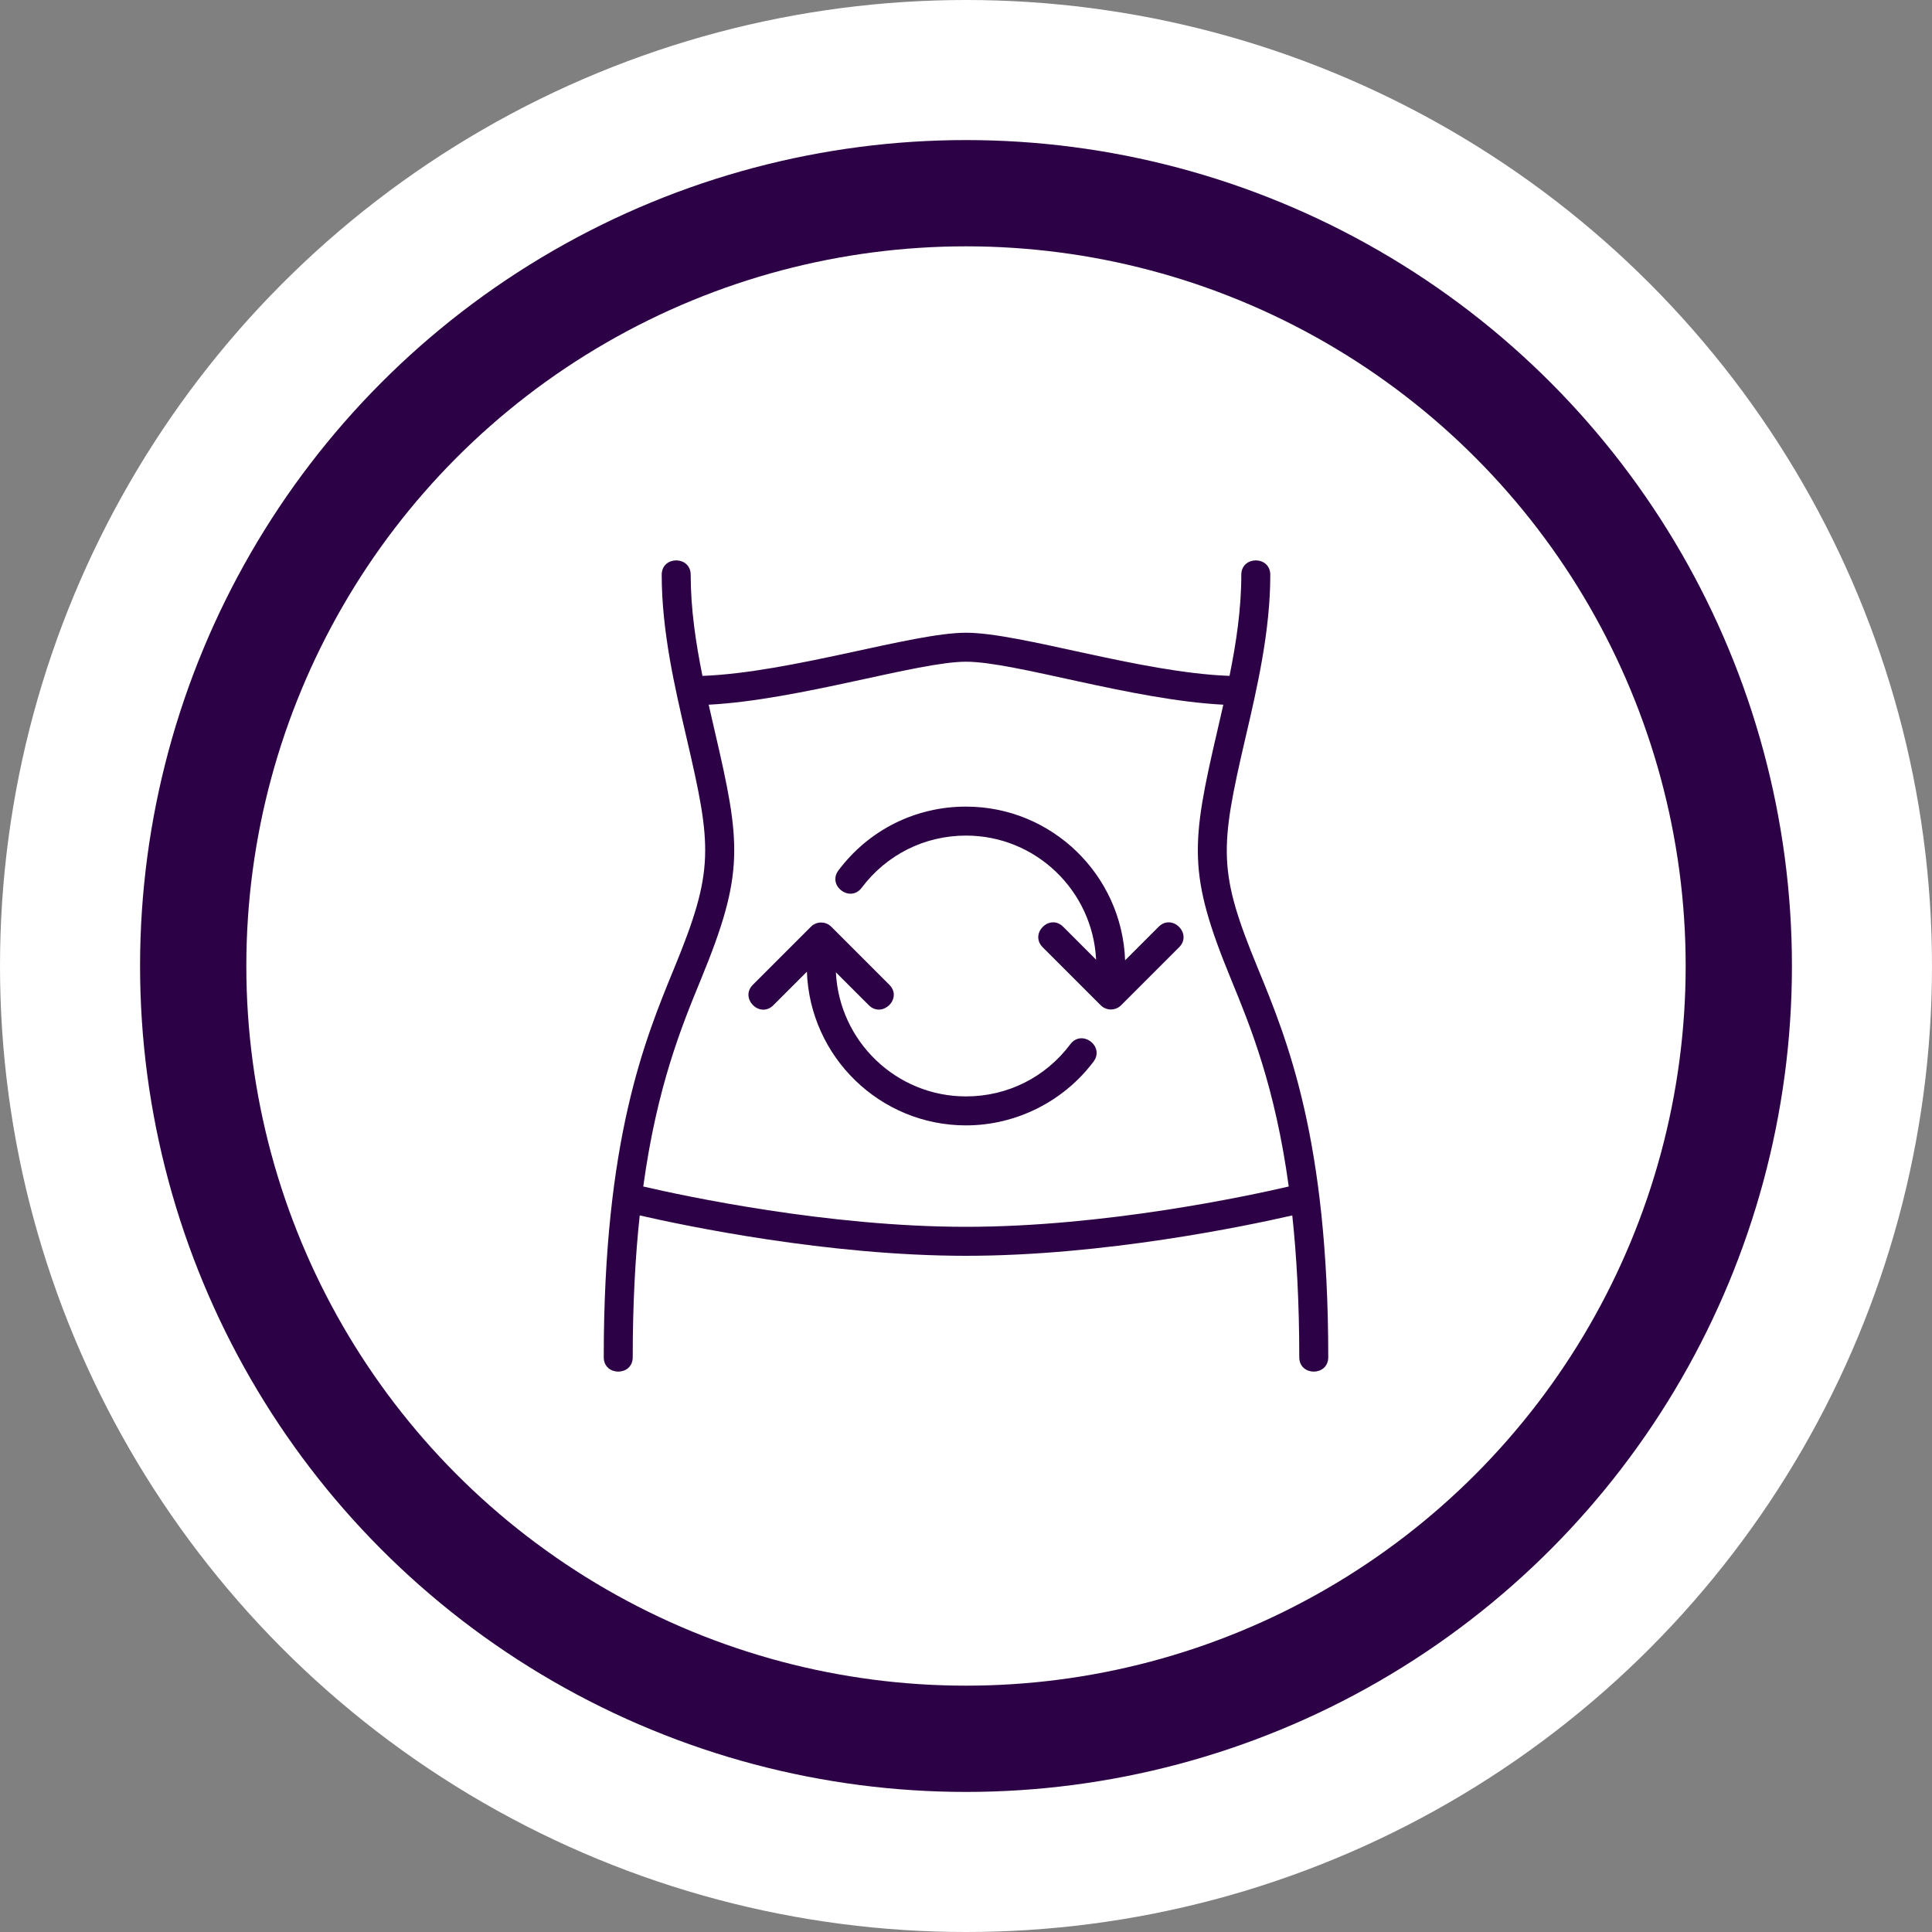
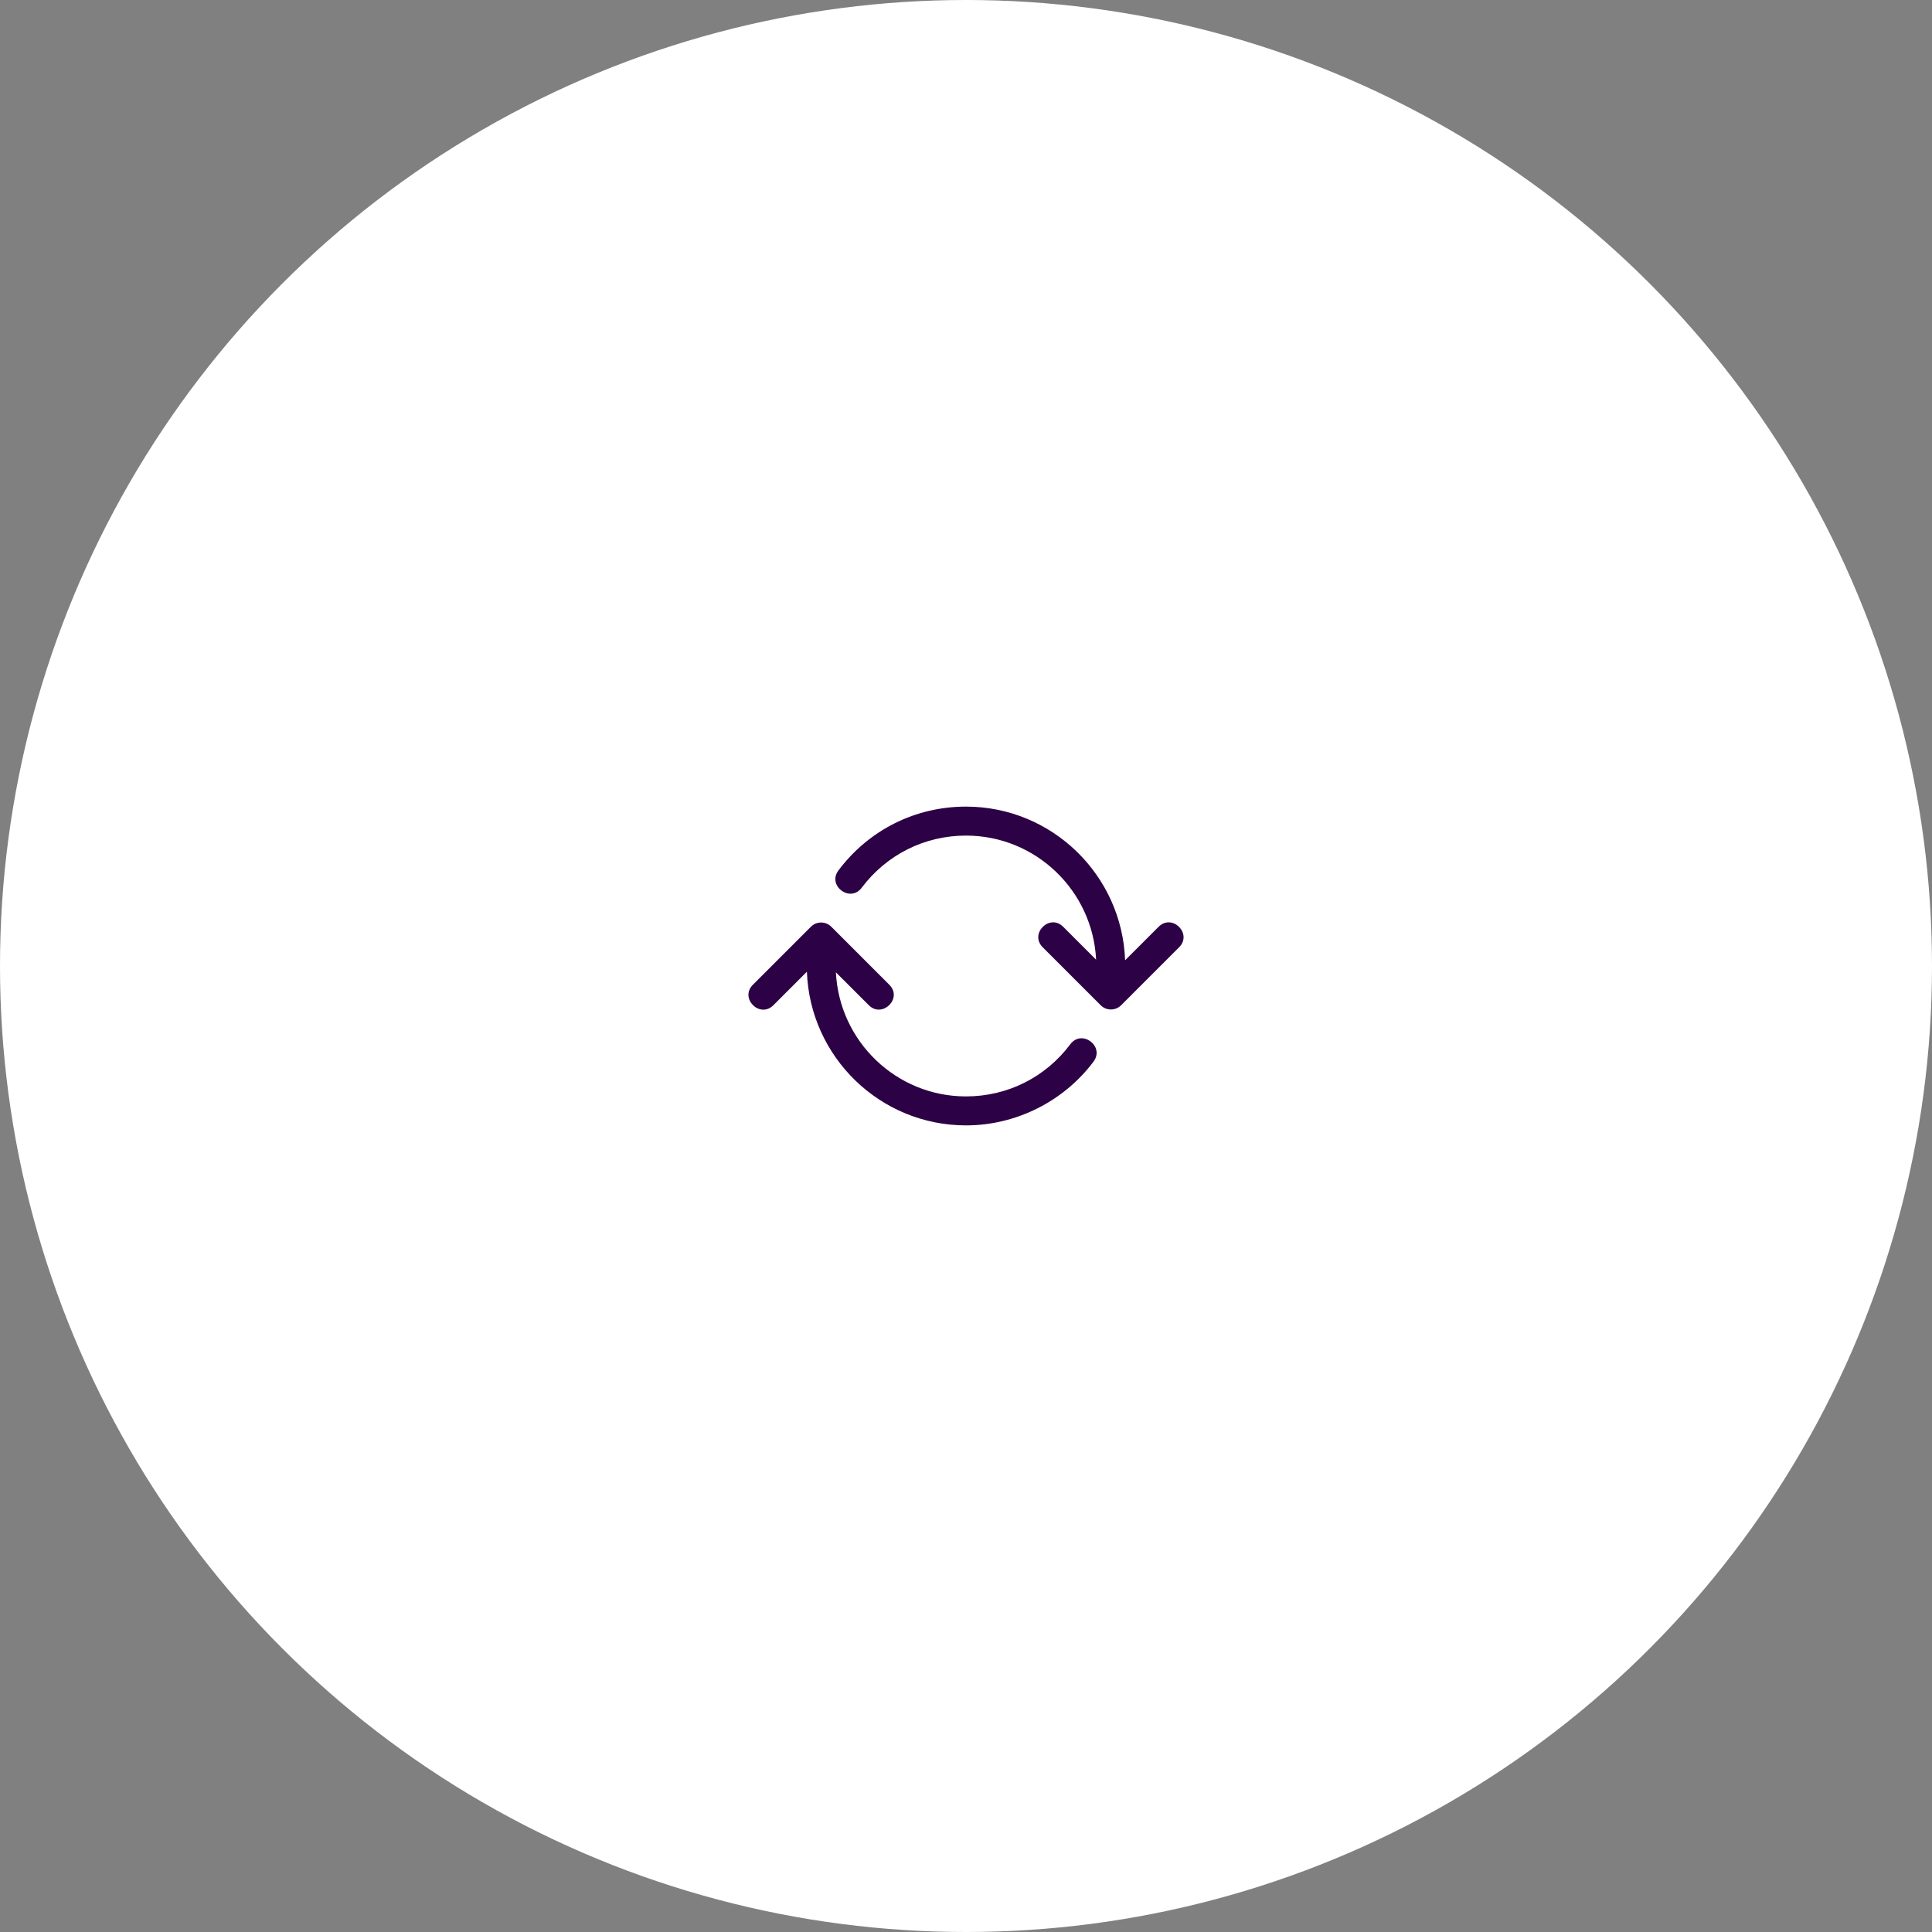
<svg xmlns="http://www.w3.org/2000/svg" width="100" height="100" viewBox="0 0 100 100" fill="none">
  <rect x="0" y="0" width="100" height="100" fill="#808080" stroke="none" />
  <circle cx="50" cy="50" r="50" fill="white" />
-   <circle cx="50" cy="50" r="40" stroke="#2D0145" stroke-width="5.5" />
-   <path d="M65.094 50.089C63.043 45.101 63.12 43.96 64.471 38.163C65.07 35.588 65.75 32.67 65.75 29.75C65.75 28.759 64.25 28.757 64.25 29.75C64.25 31.516 63.988 33.265 63.64 34.984C58.974 34.808 52.82 32.75 50 32.75C47.234 32.75 40.973 34.809 36.359 34.984C36.012 33.265 35.75 31.516 35.75 29.75C35.75 28.759 34.25 28.757 34.25 29.75C34.25 32.67 34.929 35.588 35.529 38.162C36.852 43.84 36.986 45.028 34.906 50.089C33.363 53.842 31.25 58.983 31.25 70.25C31.25 71.242 32.75 71.243 32.75 70.25C32.75 67.433 32.886 65.016 33.112 62.91C35.47 63.45 42.86 65 50 65C57.14 65 64.53 63.45 66.888 62.91C67.114 65.016 67.25 67.433 67.25 70.25C67.25 71.242 68.75 71.243 68.75 70.25C68.75 58.983 66.637 53.842 65.094 50.089ZM50 63.5C42.838 63.5 35.4 61.902 33.295 61.413C34.005 56.235 35.277 53.133 36.293 50.659C38.547 45.175 38.35 43.664 36.99 37.822C36.886 37.376 36.782 36.926 36.681 36.475C41.348 36.234 47.523 34.25 50 34.25C52.526 34.25 58.569 36.23 63.319 36.475C63.217 36.927 63.114 37.376 63.01 37.822C61.64 43.708 61.473 45.222 63.707 50.659C64.724 53.133 65.995 56.235 66.705 61.413C64.602 61.902 57.167 63.5 50 63.5Z" fill="#2D0145" />
  <path d="M55.4 54.049C54.112 55.766 52.144 56.75 50 56.75C46.389 56.75 43.439 53.896 43.266 50.327L44.97 52.03C45.661 52.722 46.741 51.68 46.03 50.97L43.03 47.97C42.737 47.676 42.263 47.676 41.97 47.97L38.97 50.97C38.268 51.672 39.329 52.731 40.03 52.03L41.765 50.295C41.922 54.707 45.551 58.25 50 58.25C52.582 58.25 55.049 57.016 56.6 54.95C57.195 54.156 55.996 53.255 55.4 54.049Z" fill="#2D0145" />
  <path d="M59.97 47.97L58.235 49.705C58.078 45.293 54.449 41.75 50 41.75C47.383 41.75 44.977 42.953 43.4 45.049C42.803 45.843 44.003 46.743 44.6 45.951C45.89 44.235 47.858 43.25 50 43.25C53.612 43.25 56.561 46.104 56.734 49.673L55.031 47.97C54.329 47.268 53.269 48.329 53.97 49.03L56.97 52.03C57.263 52.324 57.737 52.324 58.031 52.03L61.031 49.03C61.733 48.328 60.671 47.269 59.97 47.97Z" fill="#2D0145" />
</svg>